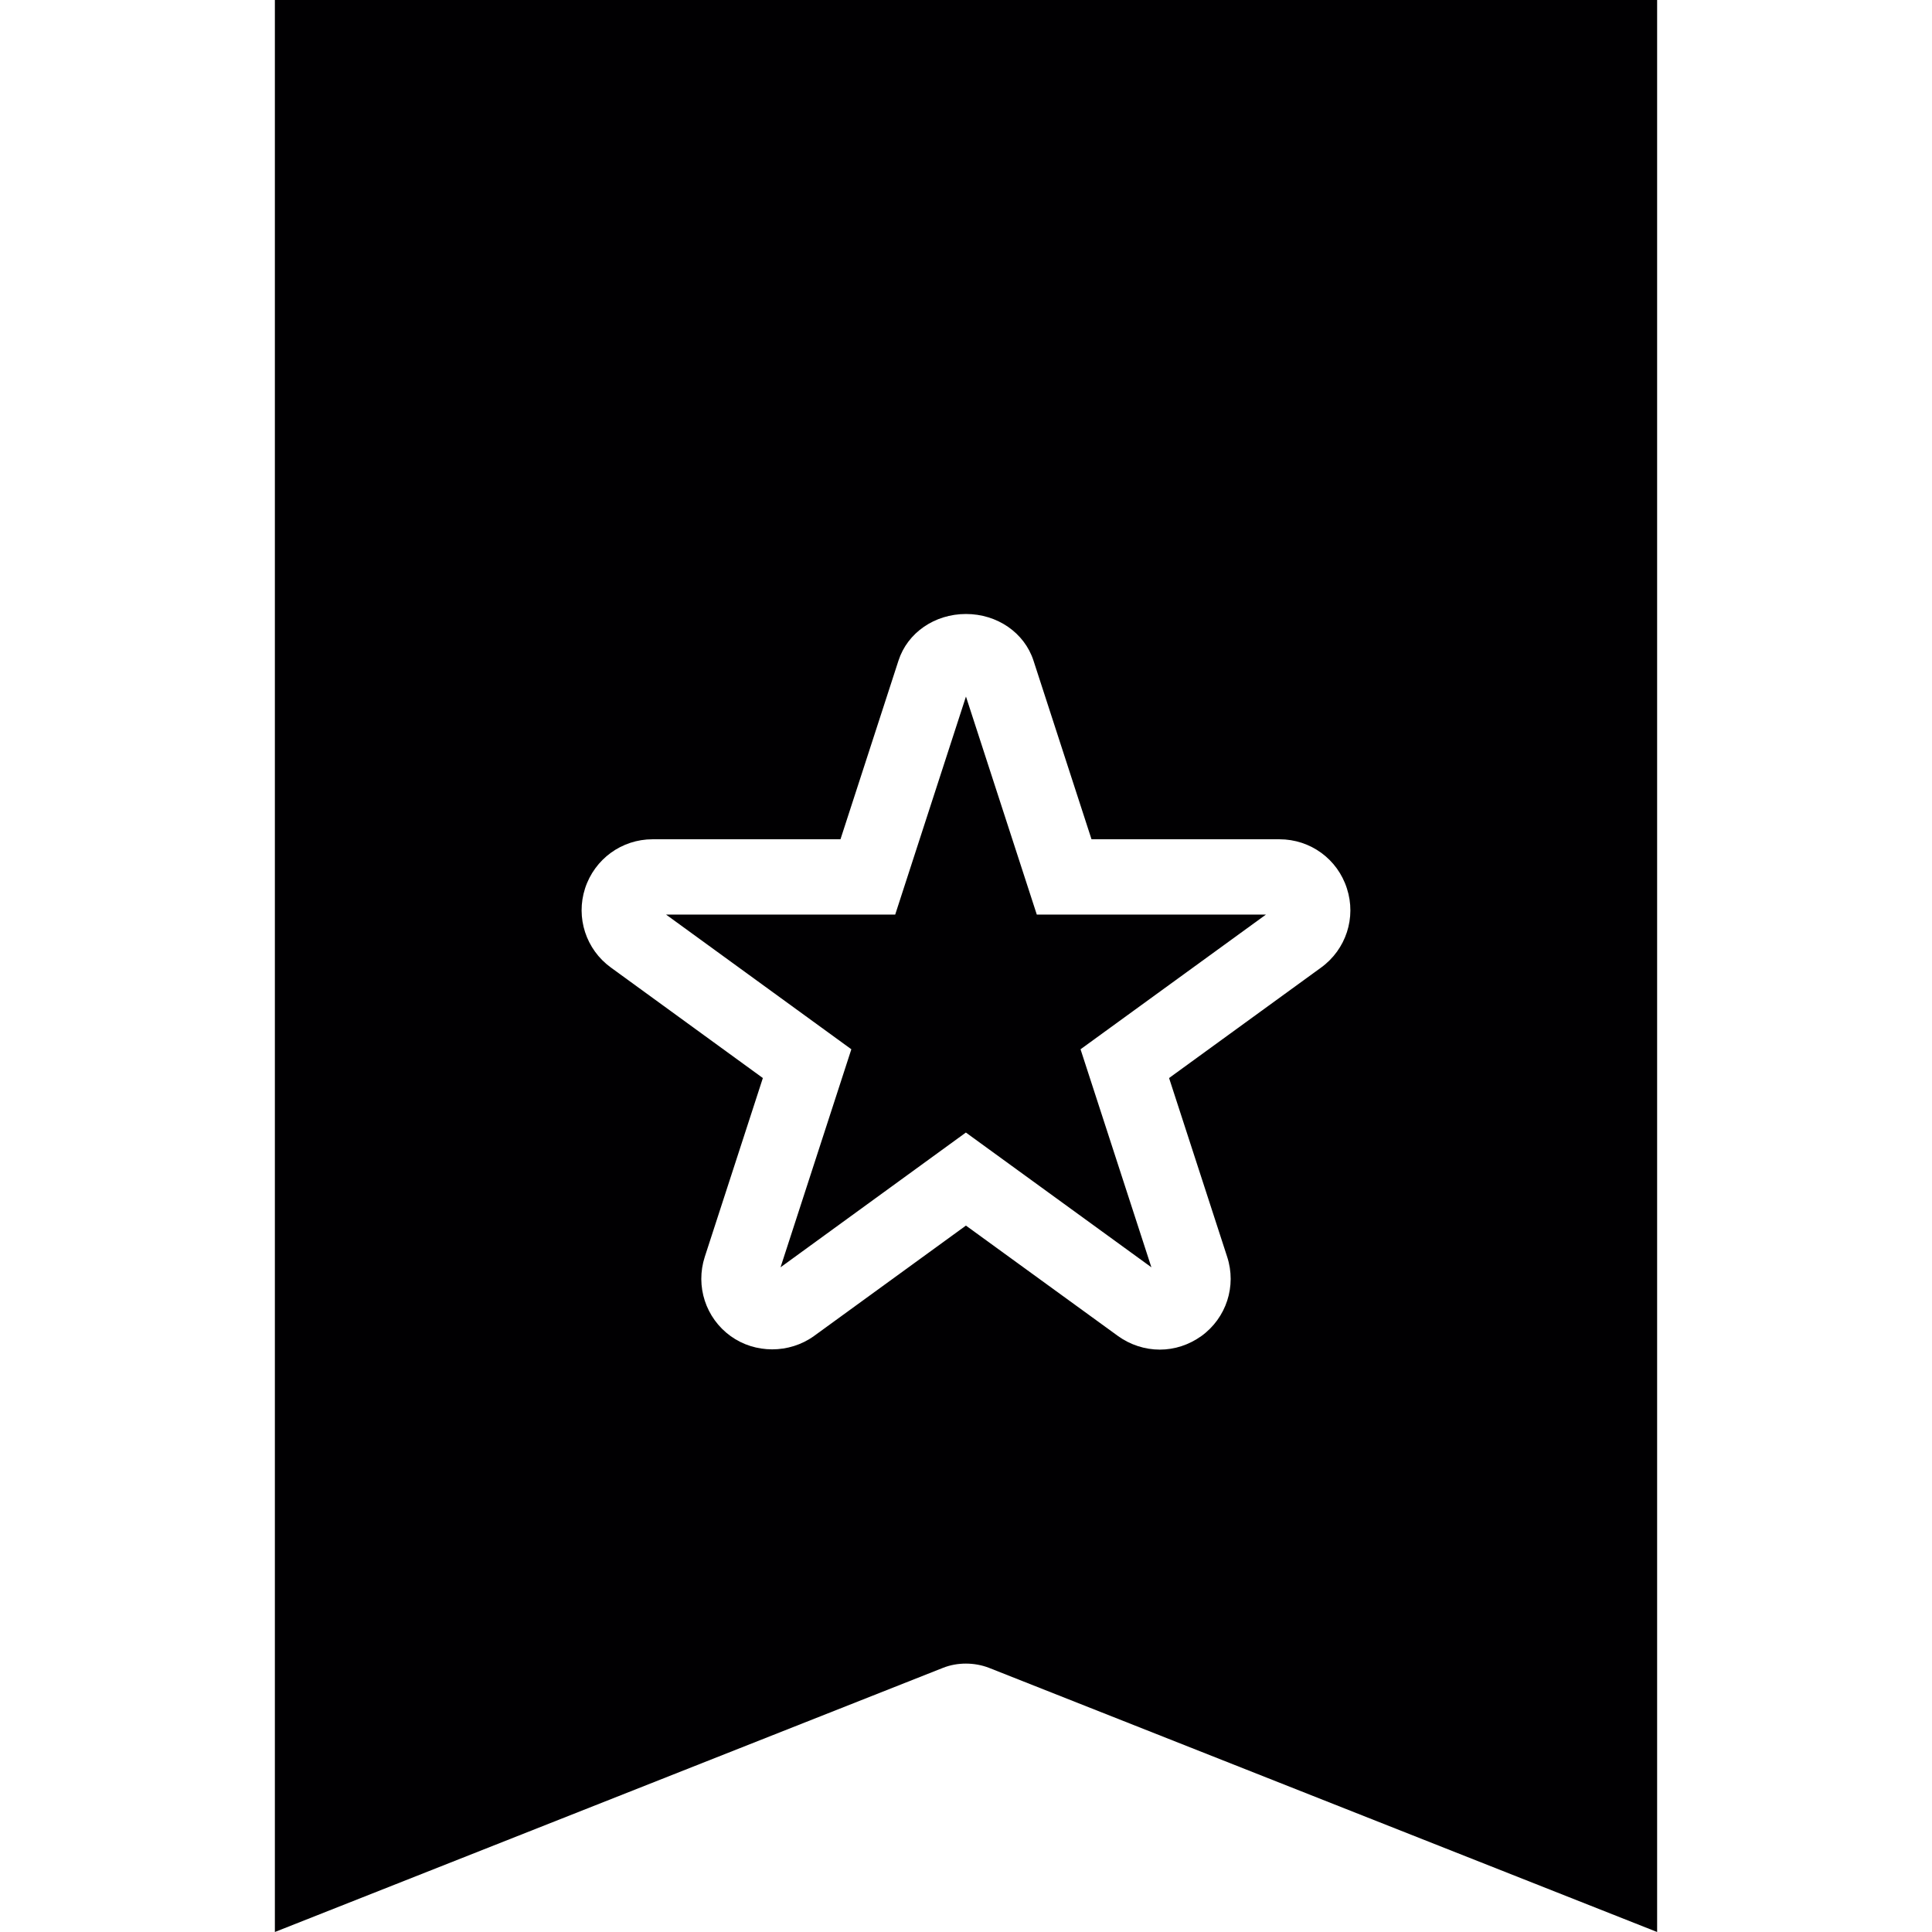
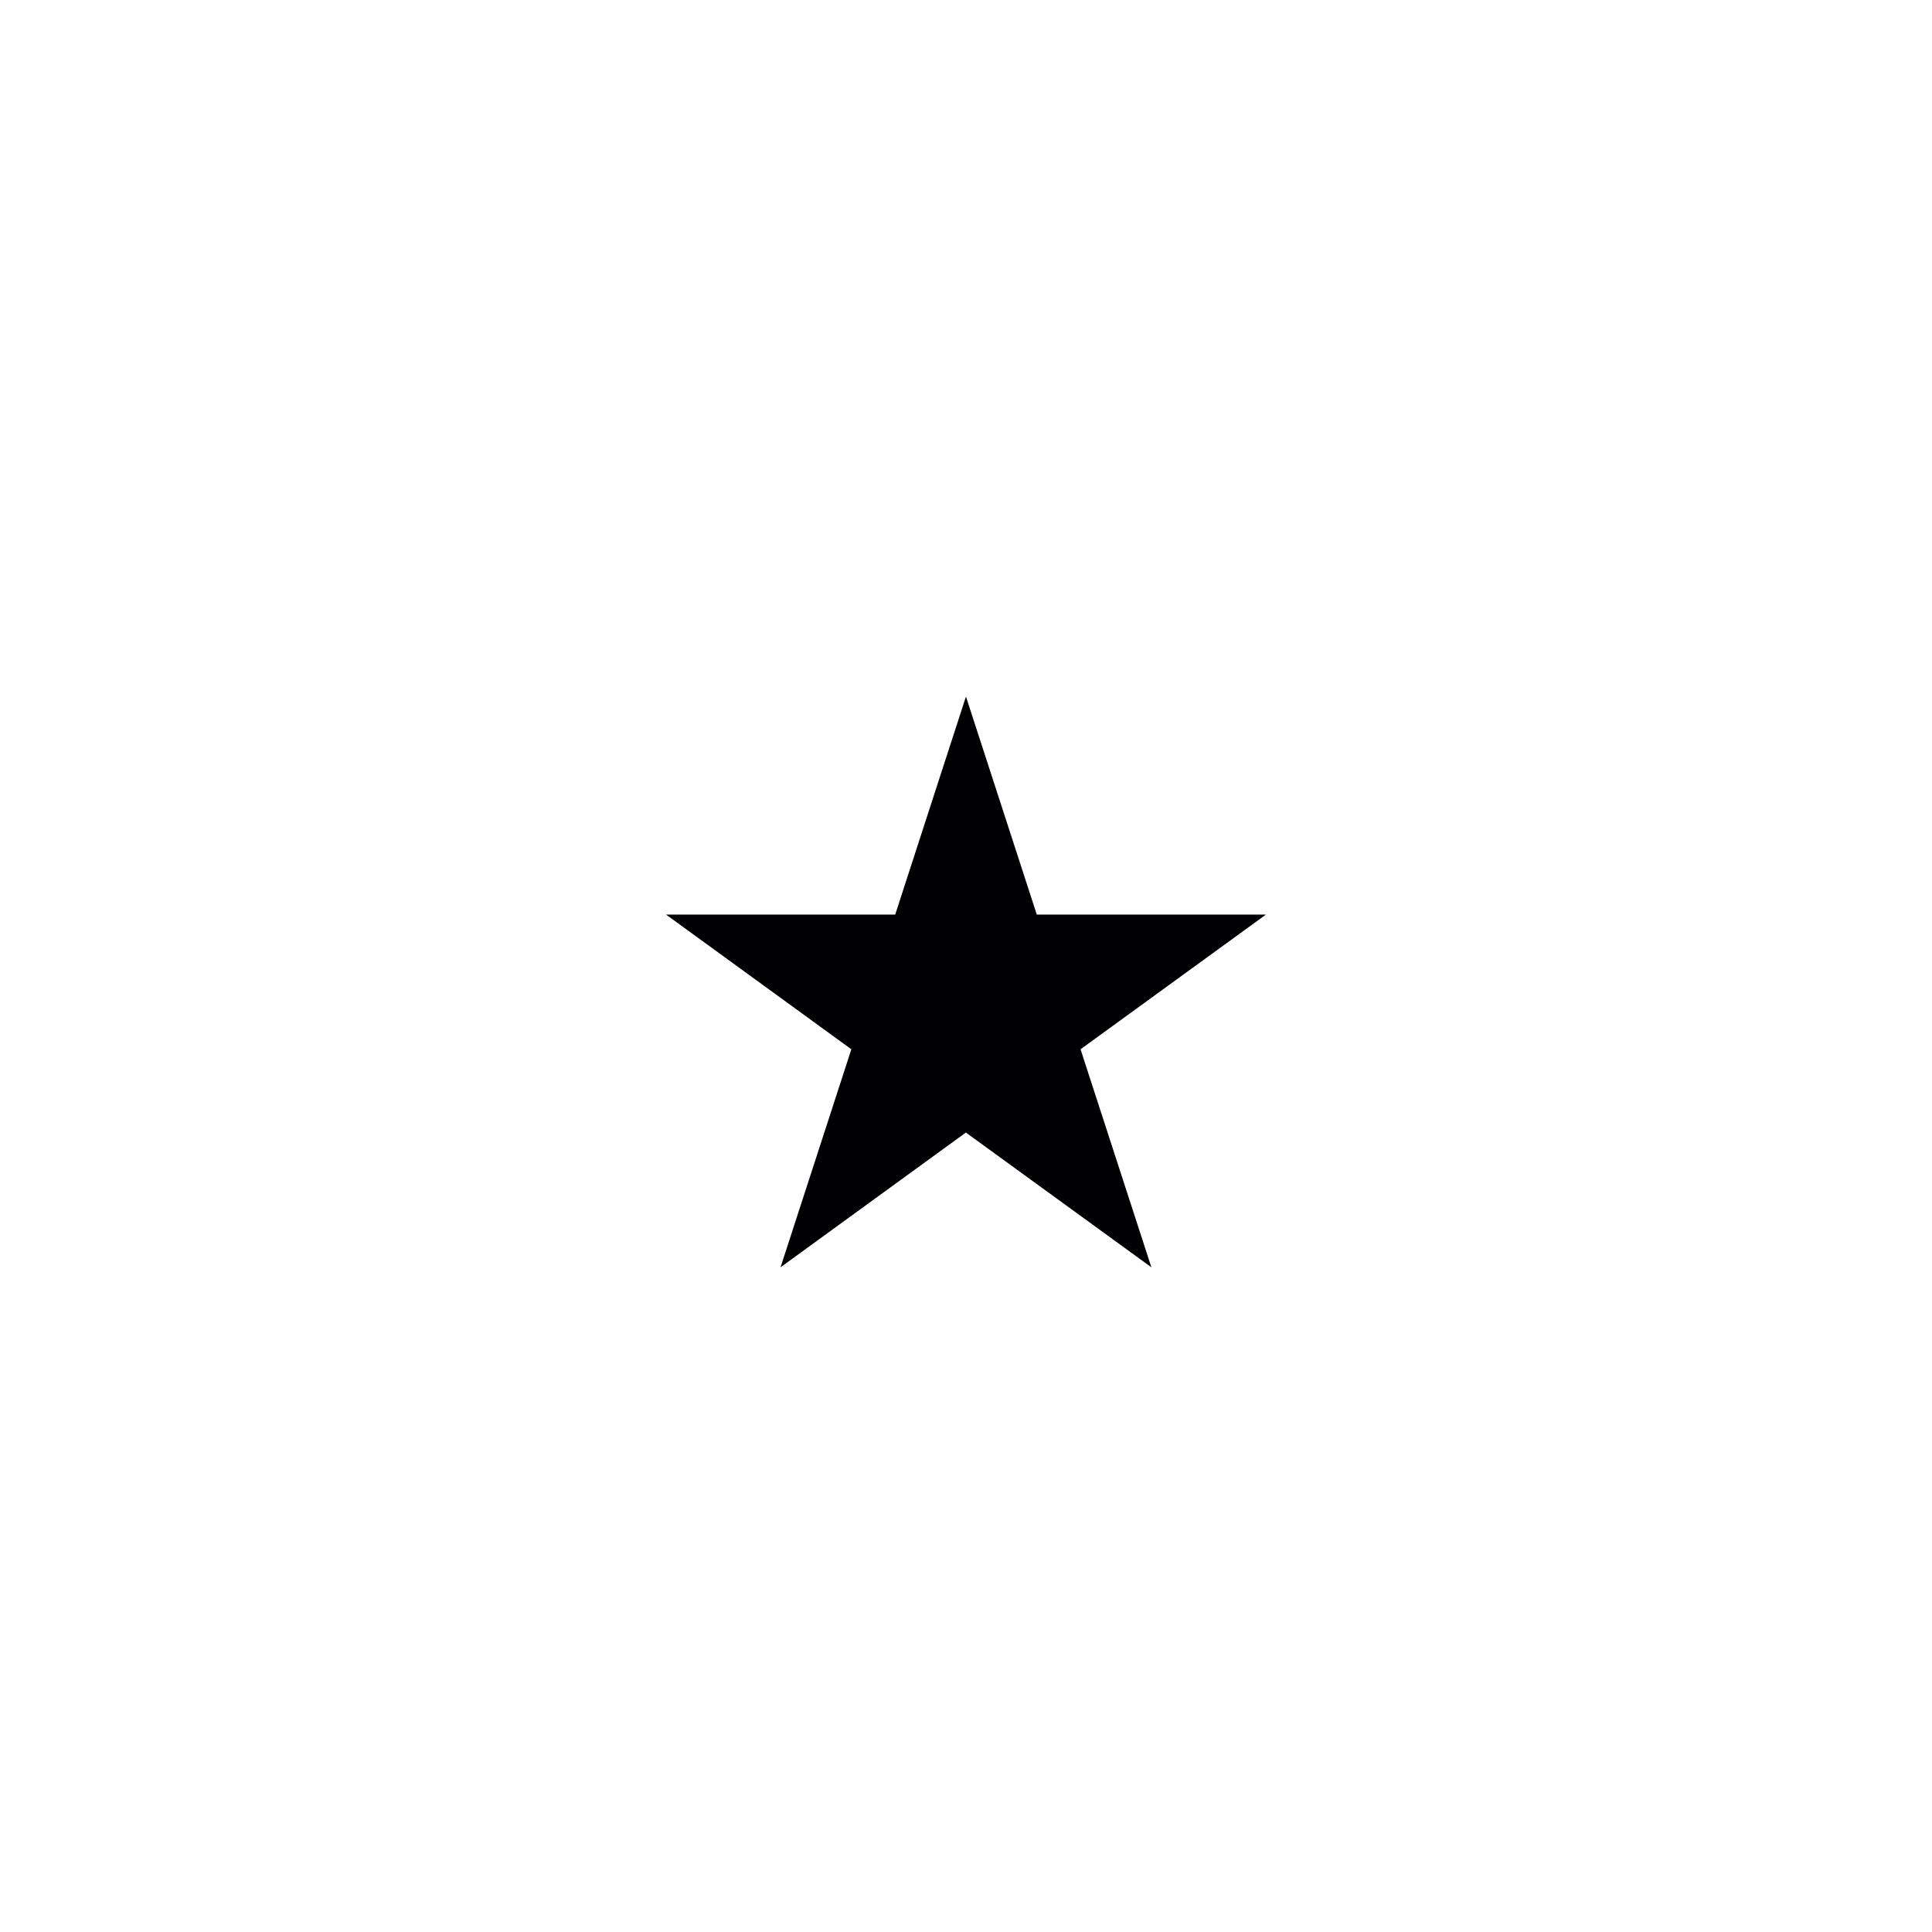
<svg xmlns="http://www.w3.org/2000/svg" height="800px" width="800px" version="1.1" id="Capa_1" viewBox="0 0 306.262 306.262" xml:space="preserve">
  <g>
    <g>
      <polygon style="fill:#010002;" points="153.125,110.417 141.907,144.983 105.587,144.983 134.956,166.332 123.732,200.893     153.113,179.531 182.518,200.893 171.288,166.332 200.675,144.983 164.354,144.983   " />
-       <path style="fill:#010002;" d="M43.573,0v306.262l105.918-41.875c2.279-0.907,4.994-0.883,7.268-0.006l105.93,41.881V0H43.573z     M209.422,153.378l-24.1,17.513l9.207,28.337c1.516,4.636-0.125,9.696-4.087,12.566c-1.987,1.414-4.254,2.148-6.599,2.148    c-2.345,0-4.69-0.764-6.599-2.142l-24.124-17.519l-24.088,17.507c-3.932,2.828-9.35,2.804-13.211,0.012    c-3.956-2.858-5.603-7.912-4.099-12.566l9.207-28.343l-24.094-17.519c-3.944-2.864-5.591-7.906-4.087-12.554    c1.522-4.654,5.818-7.775,10.693-7.775h29.793l9.195-28.325c1.432-4.421,5.734-7.387,10.699-7.387    c4.958,0,9.261,2.972,10.699,7.381l9.201,28.331h29.793c4.905,0,9.201,3.133,10.693,7.799    C215.013,145.454,213.378,150.508,209.422,153.378z" />
    </g>
  </g>
</svg>